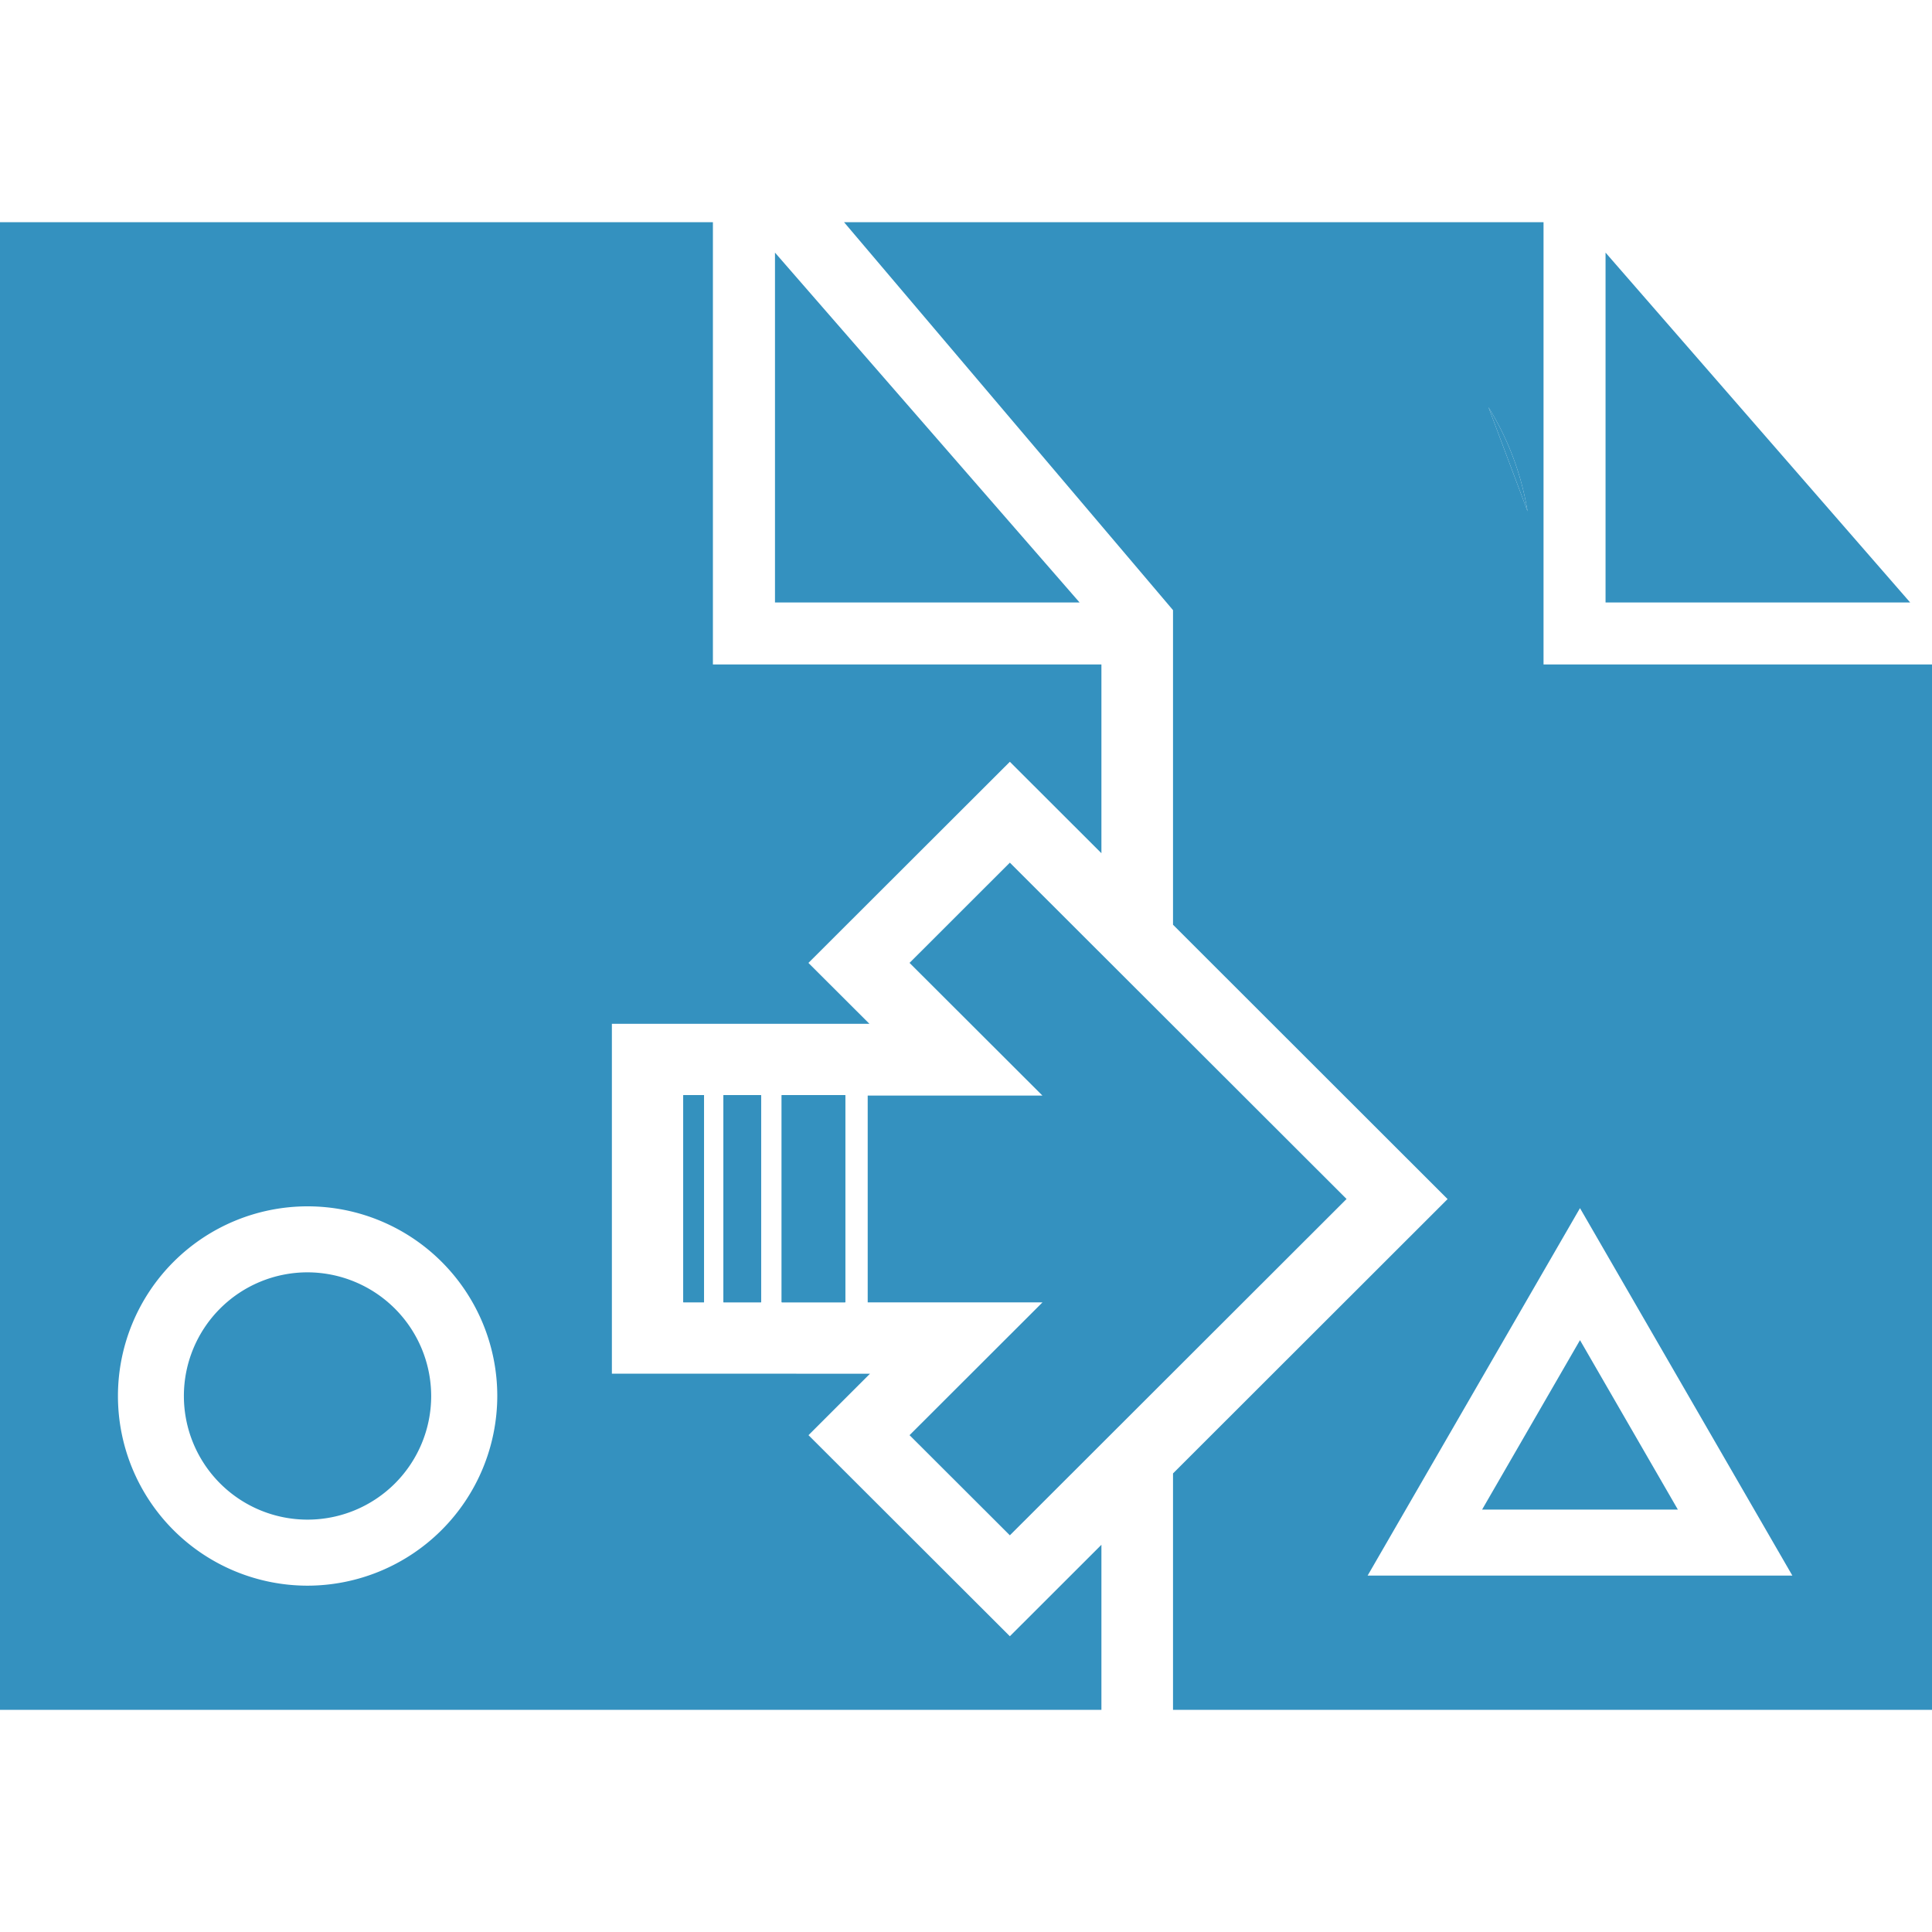
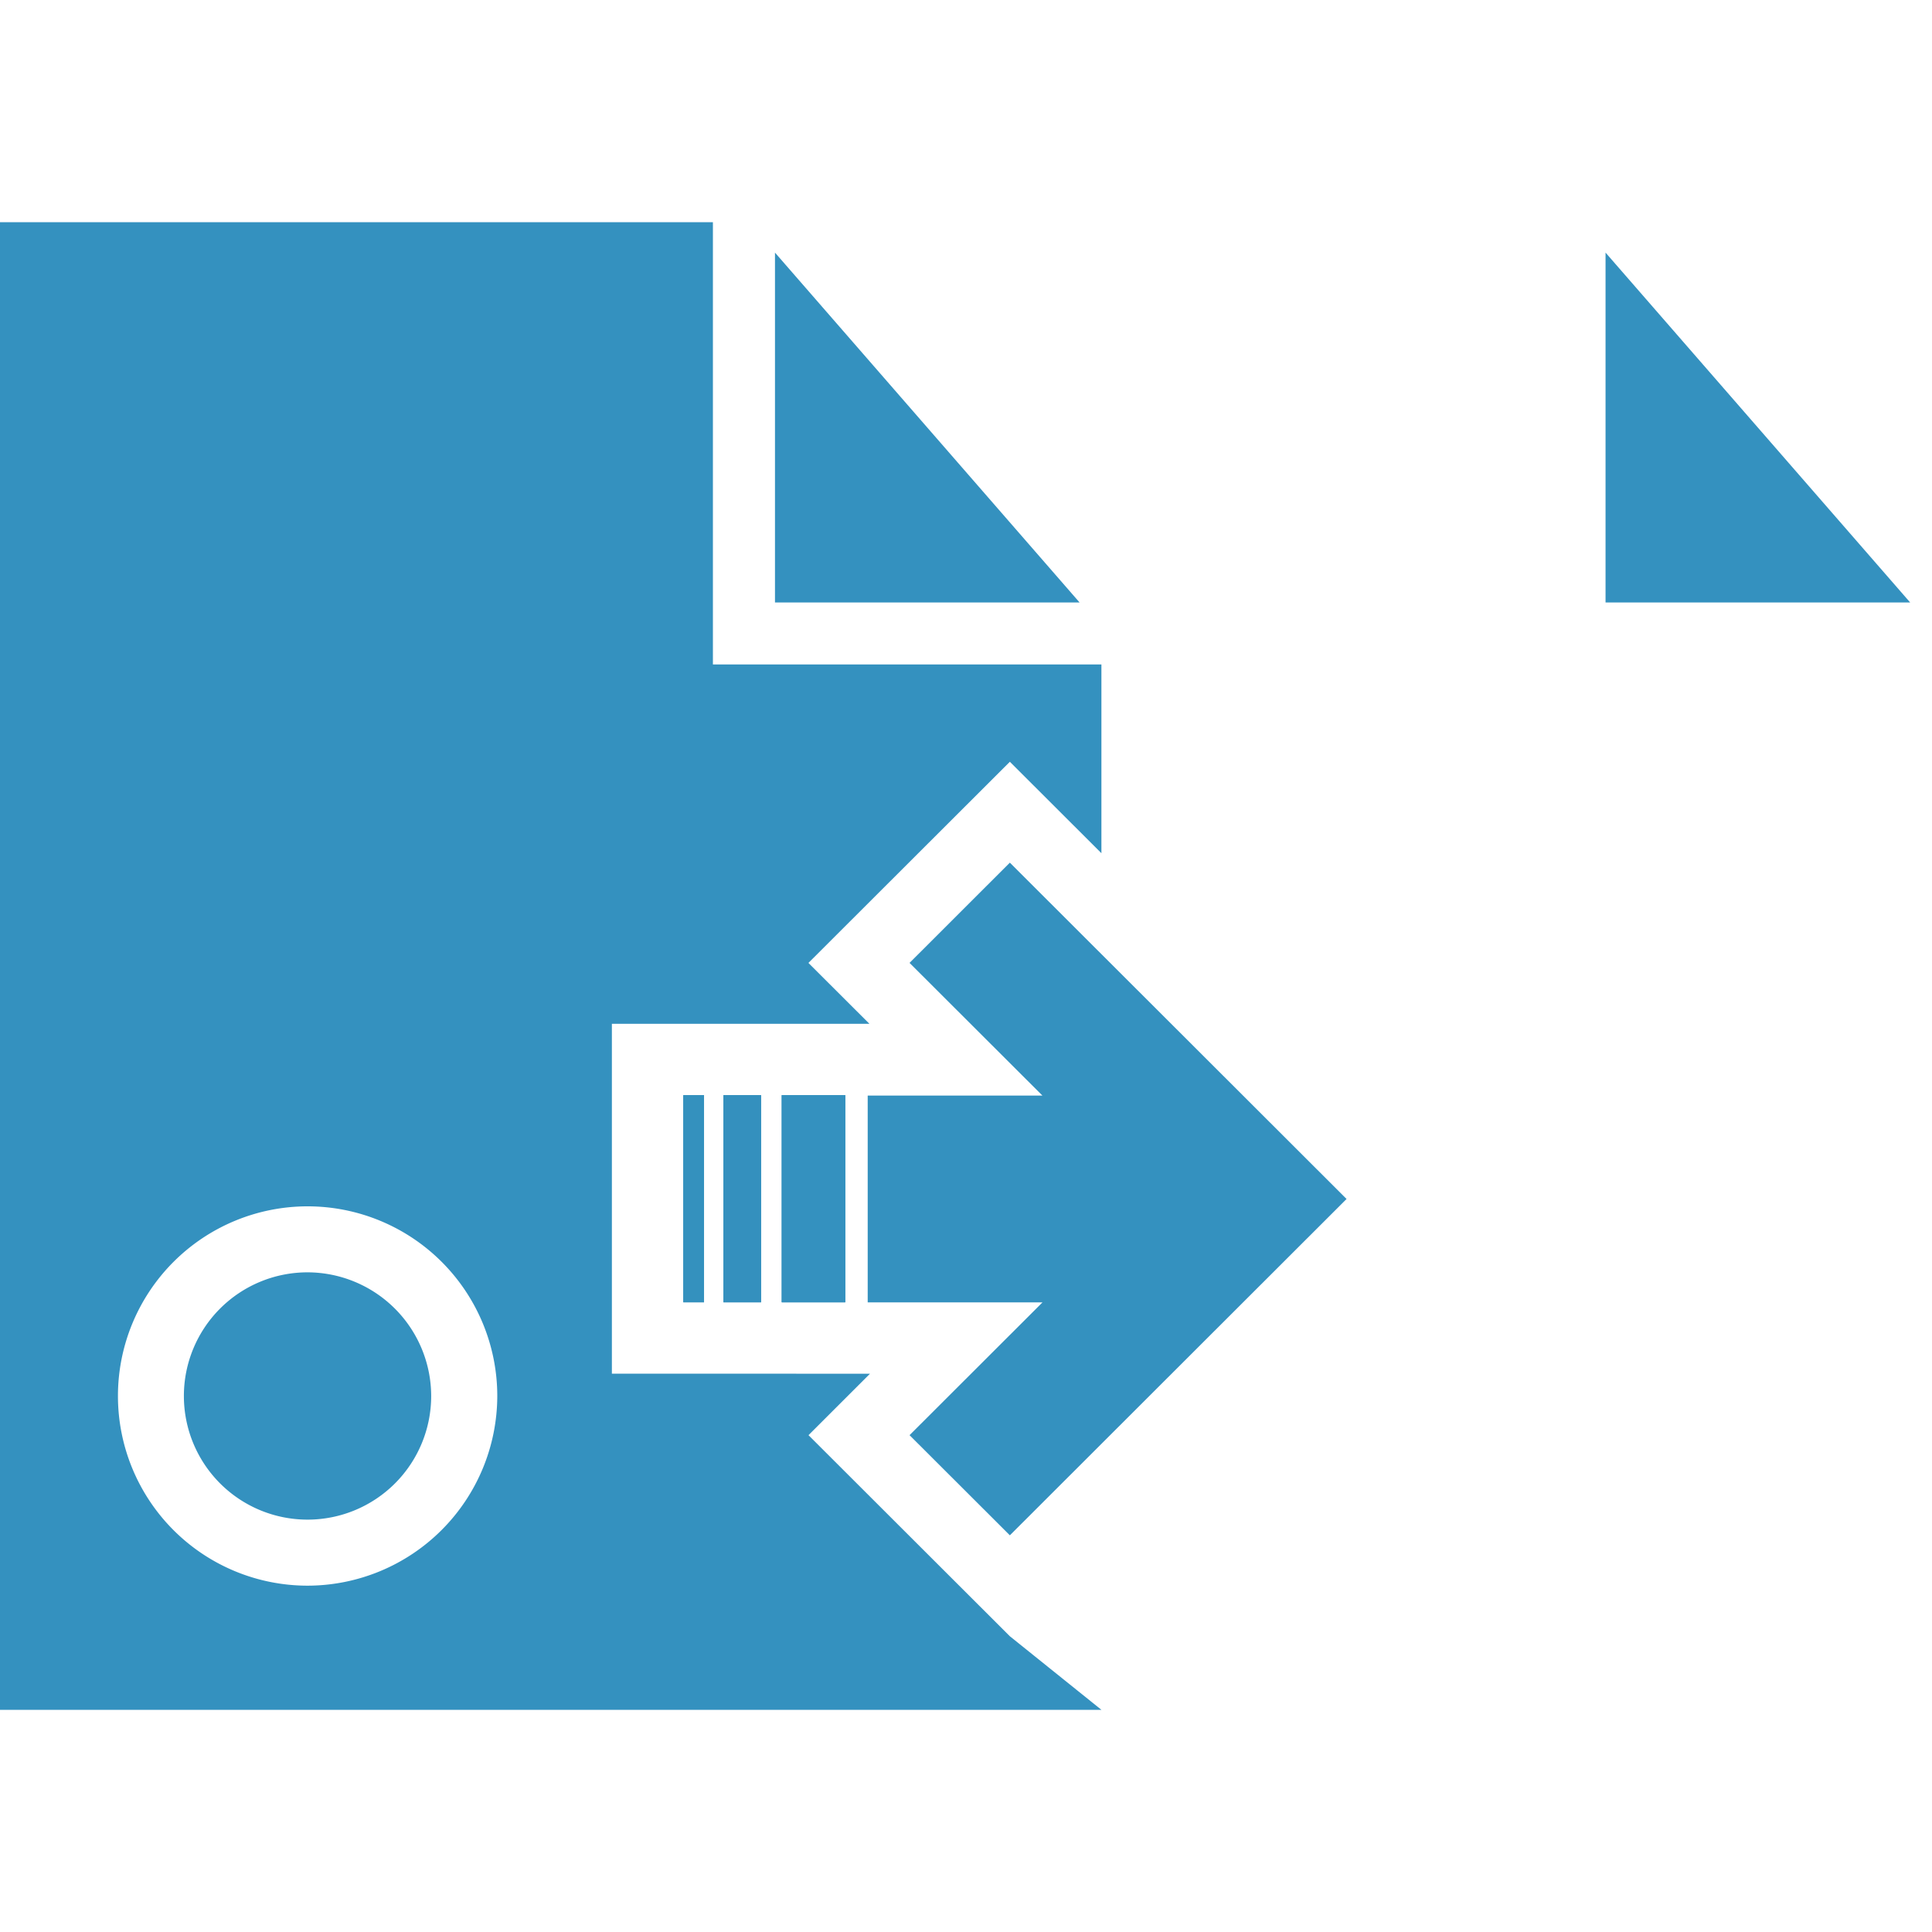
<svg xmlns="http://www.w3.org/2000/svg" width="100" height="100" viewBox="0 0 100 100">
  <g>
    <polygon points="40.113 13.075 40.113 31.185 55.88 31.185 40.113 13.075" fill="#3491bf" />
-     <path d="M41.848,74.284l3.181-3.179H41.214V71.1H31.671V52.991H45l-3.156-3.15L52.27,39.429l4.739,4.733V34.391H36.9V11.5H0v77H57.009V79.958L52.27,84.692Zm-25.936,7.79a9.817,9.817,0,1,1,9.827-9.817A9.834,9.834,0,0,1,15.912,82.074Z" fill="#3491bf" />
+     <path d="M41.848,74.284l3.181-3.179H41.214V71.1H31.671V52.991H45l-3.156-3.15L52.27,39.429l4.739,4.733V34.391H36.9V11.5H0v77H57.009L52.27,84.692Zm-25.936,7.79a9.817,9.817,0,1,1,9.827-9.817A9.834,9.834,0,0,1,15.912,82.074Z" fill="#3491bf" />
    <path d="M15.912,65.856a6.4,6.4,0,1,0,6.406,6.4A6.413,6.413,0,0,0,15.912,65.856Z" fill="#3491bf" />
    <polygon points="83.103 13.075 83.103 31.185 98.871 31.185 83.103 13.075" fill="#3491bf" />
-     <path d="M79.893,34.391V11.5H43.687L60.715,31.581V47.864l14.212,14.2-14.212,14.2V88.5H100V34.391Zm-.828-7.928-2.024-5.388A14.807,14.807,0,0,1,79.065,26.463ZM70.788,81.552,81.78,62.533,92.772,81.552Z" fill="#3491bf" />
-     <polygon points="76.713 78.136 86.846 78.136 81.78 69.366 76.713 78.136" fill="#3491bf" />
-     <path d="M77.041,21.075l2.024,5.388A14.807,14.807,0,0,0,77.041,21.075Z" fill="#3491bf" />
    <path d="M36.441,67.406H35.367V56.684h1.074Zm2.95,0H37.446V56.684h1.945Zm4.357,0H40.464V56.684h3.284Z" fill="#3491bf" />
    <polygon points="60.715 53.086 57.009 49.385 52.27 44.651 47.078 49.839 53.955 56.706 44.912 56.706 44.912 67.411 53.959 67.411 47.078 74.284 52.27 79.468 57.009 74.734 60.715 71.032 69.698 62.059 60.715 53.086" fill="#3491bf" />
    <rect x="40.464" y="56.684" width="3.285" height="10.722" fill="#3491bf" />
    <rect x="40.464" y="56.684" width="3.285" height="10.722" fill="#3491bf" opacity="0.75" />
    <rect x="37.446" y="56.684" width="1.944" height="10.722" fill="#3491bf" />
    <rect x="37.446" y="56.684" width="1.944" height="10.722" fill="#3491bf" opacity="0.5" />
    <rect x="35.367" y="56.684" width="1.073" height="10.722" fill="#3491bf" />
    <rect x="35.367" y="56.684" width="1.073" height="10.722" fill="#3491bf" opacity="0.25" />
  </g>
</svg>